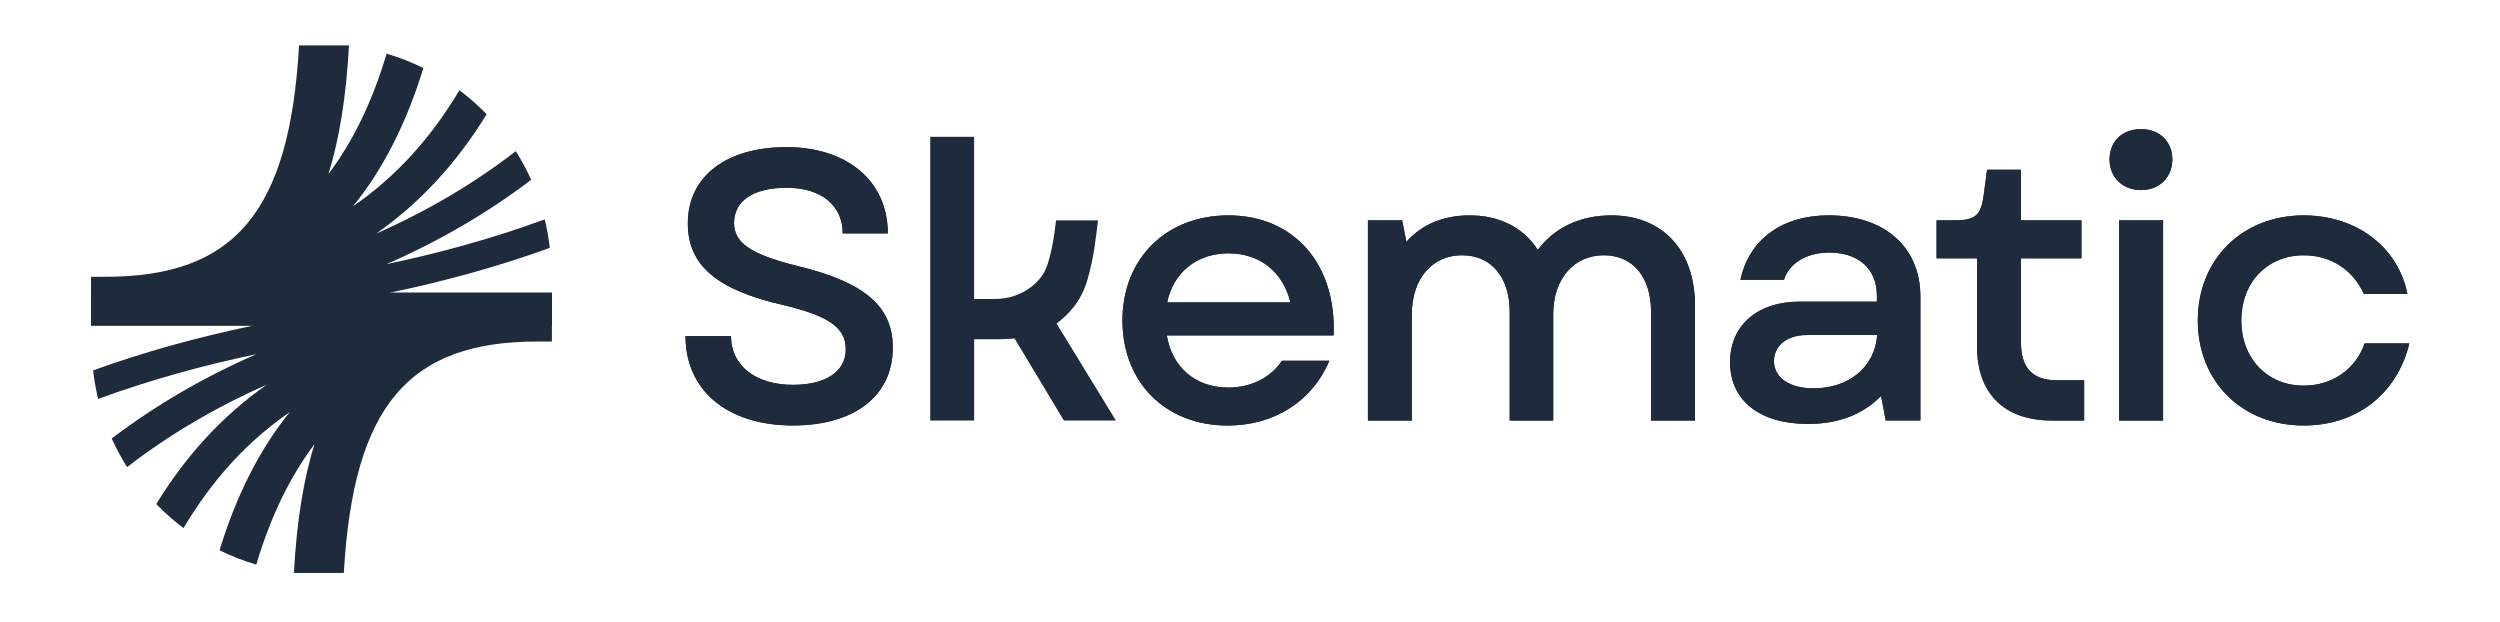
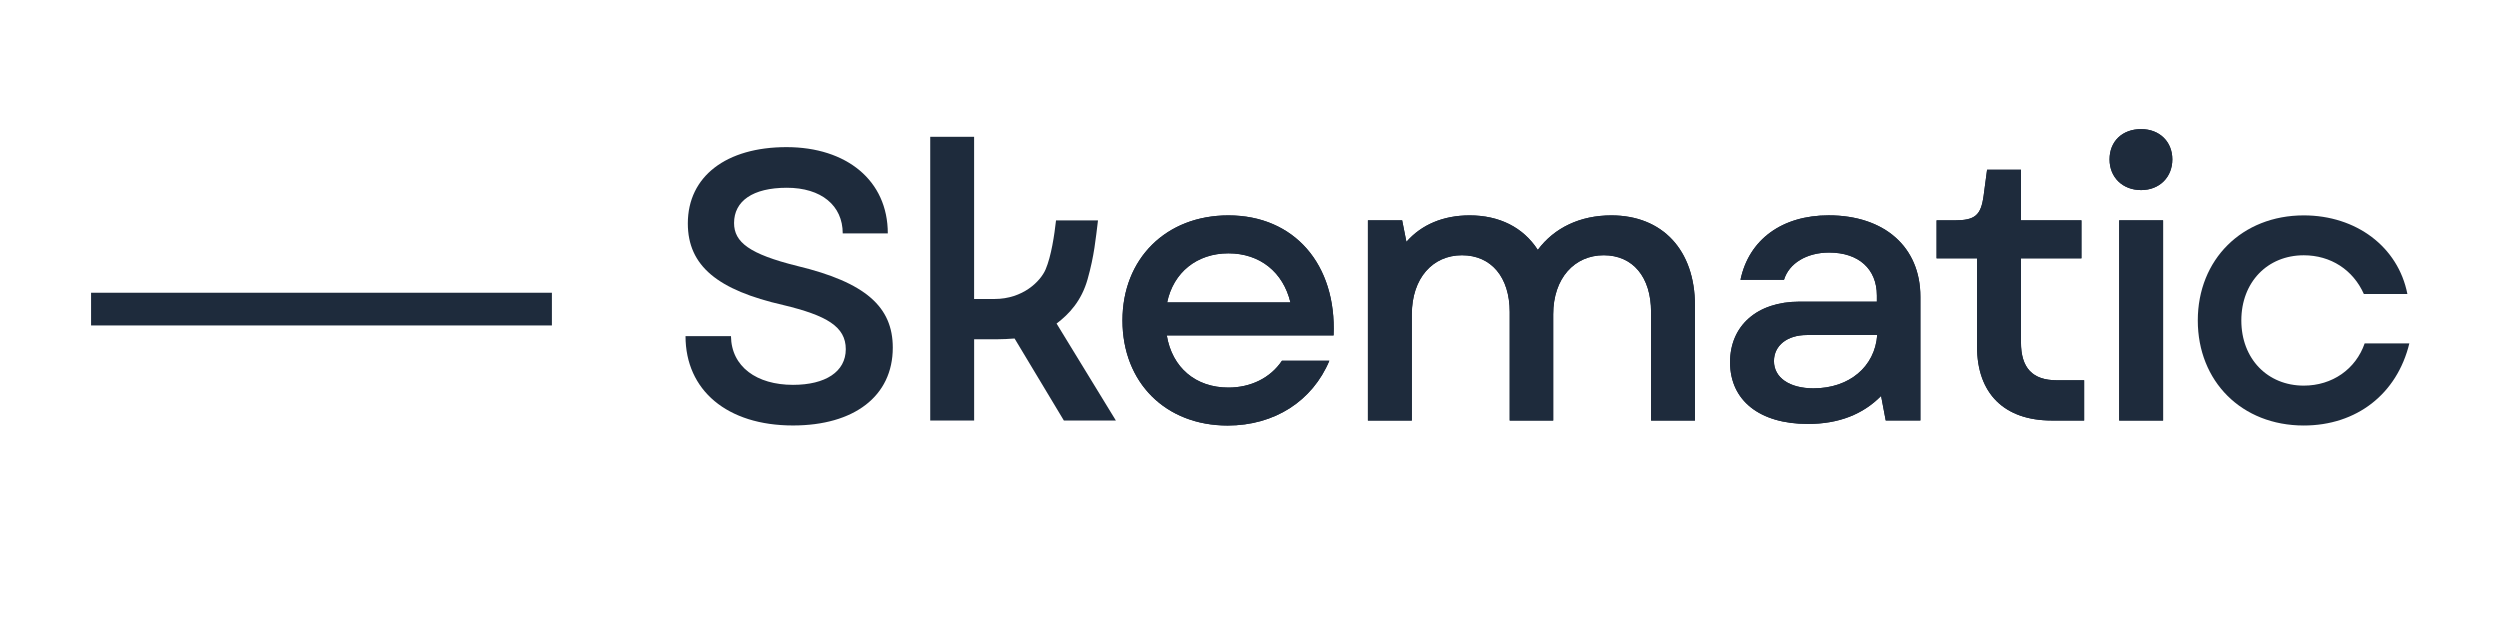
<svg xmlns="http://www.w3.org/2000/svg" width="229" height="57" viewBox="0 0 229 57" fill="none">
  <g clip-path="url(#clip0_2306_2014)">
    <path d="M62.794 30.792H66.957C66.992 33.601 69.323 35.252 72.639 35.252C75.604 35.252 77.474 34.057 77.474 31.984C77.474 29.911 75.709 28.895 71.756 27.944C65.76 26.577 63.005 24.366 63.005 20.467C63.005 16.145 66.536 13.477 72.041 13.477C77.546 13.477 81.323 16.533 81.323 21.38H77.194C77.194 18.816 75.218 17.199 72.076 17.199C68.934 17.199 67.24 18.428 67.24 20.43C67.24 22.187 68.651 23.275 73.028 24.363C79.309 25.874 81.779 28.122 81.779 31.844C81.779 36.303 78.216 38.973 72.639 38.973C66.605 38.976 62.794 35.745 62.794 30.792Z" fill="#1E2B3C" />
    <path d="M85.206 12.53H89.228V27.387H91.098C93.709 27.387 95.316 25.76 95.78 24.674C96.296 23.465 96.586 21.501 96.732 20.188H100.576C100.362 21.895 100.236 23.403 99.628 25.563C99.07 27.549 97.947 28.759 96.782 29.637L102.217 38.524H97.453L92.936 31.007C92.442 31.041 91.877 31.078 91.276 31.078H89.231V38.524H85.209V12.53H85.206Z" fill="#1E2B3C" />
    <path d="M102.817 29.353C102.817 23.699 106.805 19.729 112.523 19.729C118.559 19.729 122.44 24.225 122.157 30.723H106.877C107.37 33.675 109.523 35.501 112.523 35.501C114.569 35.501 116.369 34.622 117.428 33.043H121.768C120.215 36.73 116.756 38.978 112.451 38.978C106.77 38.978 102.817 35.044 102.817 29.353ZM118.204 27.702C117.535 24.928 115.417 23.206 112.523 23.206C109.629 23.206 107.477 24.963 106.911 27.702H118.204Z" fill="#1E2B3C" />
    <path d="M125.296 20.185H128.438L128.828 22.152C130.204 20.573 132.215 19.729 134.615 19.729C137.333 19.729 139.52 20.817 140.862 22.89C142.38 20.854 144.745 19.729 147.602 19.729C152.261 19.729 155.259 22.89 155.259 27.981V38.519H151.237V28.578C151.237 25.383 149.578 23.381 146.898 23.381C144.217 23.381 142.275 25.489 142.275 28.791V38.519H138.288V28.578C138.288 25.383 136.594 23.381 133.911 23.381C131.228 23.381 129.324 25.489 129.324 28.791V38.519H125.301V20.185H125.296Z" fill="#1E2B3C" />
    <path d="M158.473 33.181C158.473 29.81 160.978 27.631 164.826 27.631H171.921V27.068C171.921 24.645 170.262 23.134 167.544 23.134C165.498 23.134 163.874 24.116 163.415 25.627H159.428C160.204 21.94 163.239 19.726 167.509 19.726C172.628 19.726 175.908 22.641 175.908 27.172V38.517H172.732L172.308 36.268C170.649 37.954 168.424 38.833 165.602 38.833C161.191 38.833 158.473 36.69 158.473 33.179V33.181ZM166.131 35.57C169.377 35.57 171.742 33.603 171.953 30.689H165.496C163.73 30.689 162.495 31.636 162.495 33.077C162.495 34.588 163.906 35.572 166.131 35.572V35.57Z" fill="#1E2B3C" />
    <path d="M181.096 31.74V23.663H177.391V20.185H179.015C180.922 20.185 181.45 19.729 181.698 17.937L182.016 15.548H185.121V20.185H190.66V23.663H185.121V31.355C185.121 33.709 186.179 34.832 188.404 34.832H190.908V38.519H187.943C183.603 38.519 181.096 36.061 181.096 31.74Z" fill="#1E2B3C" />
    <path d="M196.128 11.826C197.822 11.826 198.987 12.986 198.987 14.6C198.987 16.214 197.822 17.411 196.128 17.411C194.435 17.411 193.234 16.251 193.234 14.6C193.234 12.949 194.4 11.826 196.128 11.826ZM194.117 20.185H198.139V38.519H194.117V20.185Z" fill="#1E2B3C" />
-     <path d="M201.318 29.353C201.318 23.768 205.378 19.729 211.024 19.729C215.825 19.729 219.671 22.609 220.517 26.93H216.529C215.542 24.716 213.494 23.384 211.024 23.384C207.706 23.384 205.306 25.841 205.306 29.353C205.306 32.865 207.706 35.323 211.024 35.323C213.635 35.323 215.788 33.813 216.601 31.458H220.695C219.567 36.096 215.86 38.976 211.024 38.976C205.343 38.976 201.318 34.936 201.318 29.351V29.353Z" fill="#1E2B3C" />
-     <path d="M62.794 30.792H66.957C66.992 33.601 69.323 35.252 72.639 35.252C75.604 35.252 77.474 34.057 77.474 31.984C77.474 29.911 75.709 28.895 71.756 27.944C65.76 26.577 63.005 24.366 63.005 20.467C63.005 16.145 66.536 13.477 72.041 13.477C77.546 13.477 81.323 16.533 81.323 21.38H77.194C77.194 18.816 75.218 17.199 72.076 17.199C68.934 17.199 67.24 18.428 67.24 20.43C67.24 22.187 68.651 23.275 73.028 24.363C79.309 25.874 81.779 28.122 81.779 31.844C81.779 36.303 78.216 38.973 72.639 38.973C66.605 38.976 62.794 35.745 62.794 30.792Z" fill="#1E2B3C" />
    <path d="M102.817 29.353C102.817 23.699 106.805 19.729 112.523 19.729C118.559 19.729 122.44 24.225 122.157 30.723H106.877C107.37 33.675 109.523 35.501 112.523 35.501C114.569 35.501 116.369 34.622 117.428 33.043H121.768C120.215 36.73 116.756 38.978 112.451 38.978C106.77 38.978 102.817 35.044 102.817 29.353ZM118.204 27.702C117.535 24.928 115.417 23.206 112.523 23.206C109.629 23.206 107.477 24.963 106.911 27.702H118.204Z" fill="#1E2B3C" />
    <path d="M125.296 20.185H128.438L128.828 22.152C130.204 20.573 132.215 19.729 134.615 19.729C137.333 19.729 139.52 20.817 140.862 22.89C142.38 20.854 144.745 19.729 147.602 19.729C152.261 19.729 155.259 22.89 155.259 27.981V38.519H151.237V28.578C151.237 25.383 149.578 23.381 146.898 23.381C144.217 23.381 142.275 25.489 142.275 28.791V38.519H138.288V28.578C138.288 25.383 136.594 23.381 133.911 23.381C131.228 23.381 129.324 25.489 129.324 28.791V38.519H125.301V20.185H125.296Z" fill="#1E2B3C" />
    <path d="M158.473 33.181C158.473 29.81 160.978 27.631 164.826 27.631H171.921V27.068C171.921 24.645 170.262 23.134 167.544 23.134C165.498 23.134 163.874 24.116 163.415 25.627H159.428C160.204 21.94 163.239 19.726 167.509 19.726C172.628 19.726 175.908 22.641 175.908 27.172V38.517H172.732L172.308 36.268C170.649 37.954 168.424 38.833 165.602 38.833C161.191 38.833 158.473 36.69 158.473 33.179V33.181ZM166.131 35.57C169.377 35.57 171.742 33.603 171.953 30.689H165.496C163.73 30.689 162.495 31.636 162.495 33.077C162.495 34.588 163.906 35.572 166.131 35.572V35.57Z" fill="#1E2B3C" />
    <path d="M181.096 31.74V23.663H177.391V20.185H179.015C180.922 20.185 181.45 19.729 181.698 17.937L182.016 15.548H185.121V20.185H190.66V23.663H185.121V31.355C185.121 33.709 186.179 34.832 188.404 34.832H190.908V38.519H187.943C183.603 38.519 181.096 36.061 181.096 31.74Z" fill="#1E2B3C" />
    <path d="M196.128 11.826C197.822 11.826 198.987 12.986 198.987 14.6C198.987 16.214 197.822 17.411 196.128 17.411C194.435 17.411 193.234 16.251 193.234 14.6C193.234 12.949 194.4 11.826 196.128 11.826ZM194.117 20.185H198.139V38.519H194.117V20.185Z" fill="#1E2B3C" />
    <path d="M201.318 29.353C201.318 23.768 205.378 19.729 211.024 19.729C215.825 19.729 219.671 22.609 220.517 26.93H216.529C215.542 24.716 213.494 23.384 211.024 23.384C207.706 23.384 205.306 25.841 205.306 29.353C205.306 32.865 207.706 35.323 211.024 35.323C213.635 35.323 215.788 33.813 216.601 31.458H220.695C219.567 36.096 215.86 38.976 211.024 38.976C205.343 38.976 201.318 34.936 201.318 29.351V29.353Z" fill="#1E2B3C" />
  </g>
-   <path d="M8.339 29.757V29.813H23.244C18.008 30.901 13.093 32.276 8.53 33.928C8.628 34.817 8.784 35.688 8.99 36.542C13.874 34.748 18.817 33.42 23.496 32.438C18.671 34.538 14.193 37.155 10.233 40.166C10.643 41.075 11.114 41.951 11.644 42.786C15.438 39.851 19.756 37.299 24.422 35.245C20.42 38.057 17.102 41.634 14.311 46.172C15.081 46.968 15.917 47.703 16.806 48.37C19.482 43.889 22.674 40.419 26.547 37.744C23.792 41.148 21.657 45.34 20.111 50.405C21.182 50.935 22.306 51.375 23.473 51.72C24.785 47.329 26.555 43.672 28.808 40.69C27.794 43.907 27.177 47.83 26.92 52.48H31.496C32.365 37.134 37.45 31.284 49.217 31.284H50.554V26.825H8.339V29.76V29.757Z" fill="#1E2B3C" />
-   <path d="M50.55 26.879V26.823H35.645C40.881 25.735 45.796 24.36 50.359 22.708C50.261 21.819 50.105 20.948 49.899 20.094C45.015 21.888 40.073 23.216 35.394 24.198C40.218 22.098 44.696 19.481 48.656 16.47C48.247 15.562 47.776 14.685 47.245 13.85C43.451 16.785 39.134 19.337 34.467 21.392C38.469 18.579 41.787 15.002 44.578 10.464C43.808 9.668 42.972 8.934 42.084 8.266C39.407 12.747 36.215 16.218 32.342 18.892C35.097 15.488 37.232 11.296 38.779 6.232C37.707 5.701 36.583 5.261 35.416 4.916C34.104 9.307 32.334 12.964 30.081 15.947C31.095 12.729 31.712 8.806 31.969 4.156H27.393C26.524 19.502 21.439 25.352 9.672 25.352H8.339V29.811H50.55V26.876V26.879Z" fill="#1E2B3C" />
  <rect x="8.342" y="26.815" width="42.212" height="2.996" fill="#1E2B3C" />
  <defs>
    <clipPath id="clip0_2306_2014">
      <rect width="157.899" height="27.149" fill="white" transform="translate(62.794 11.826)" />
    </clipPath>
  </defs>
</svg>